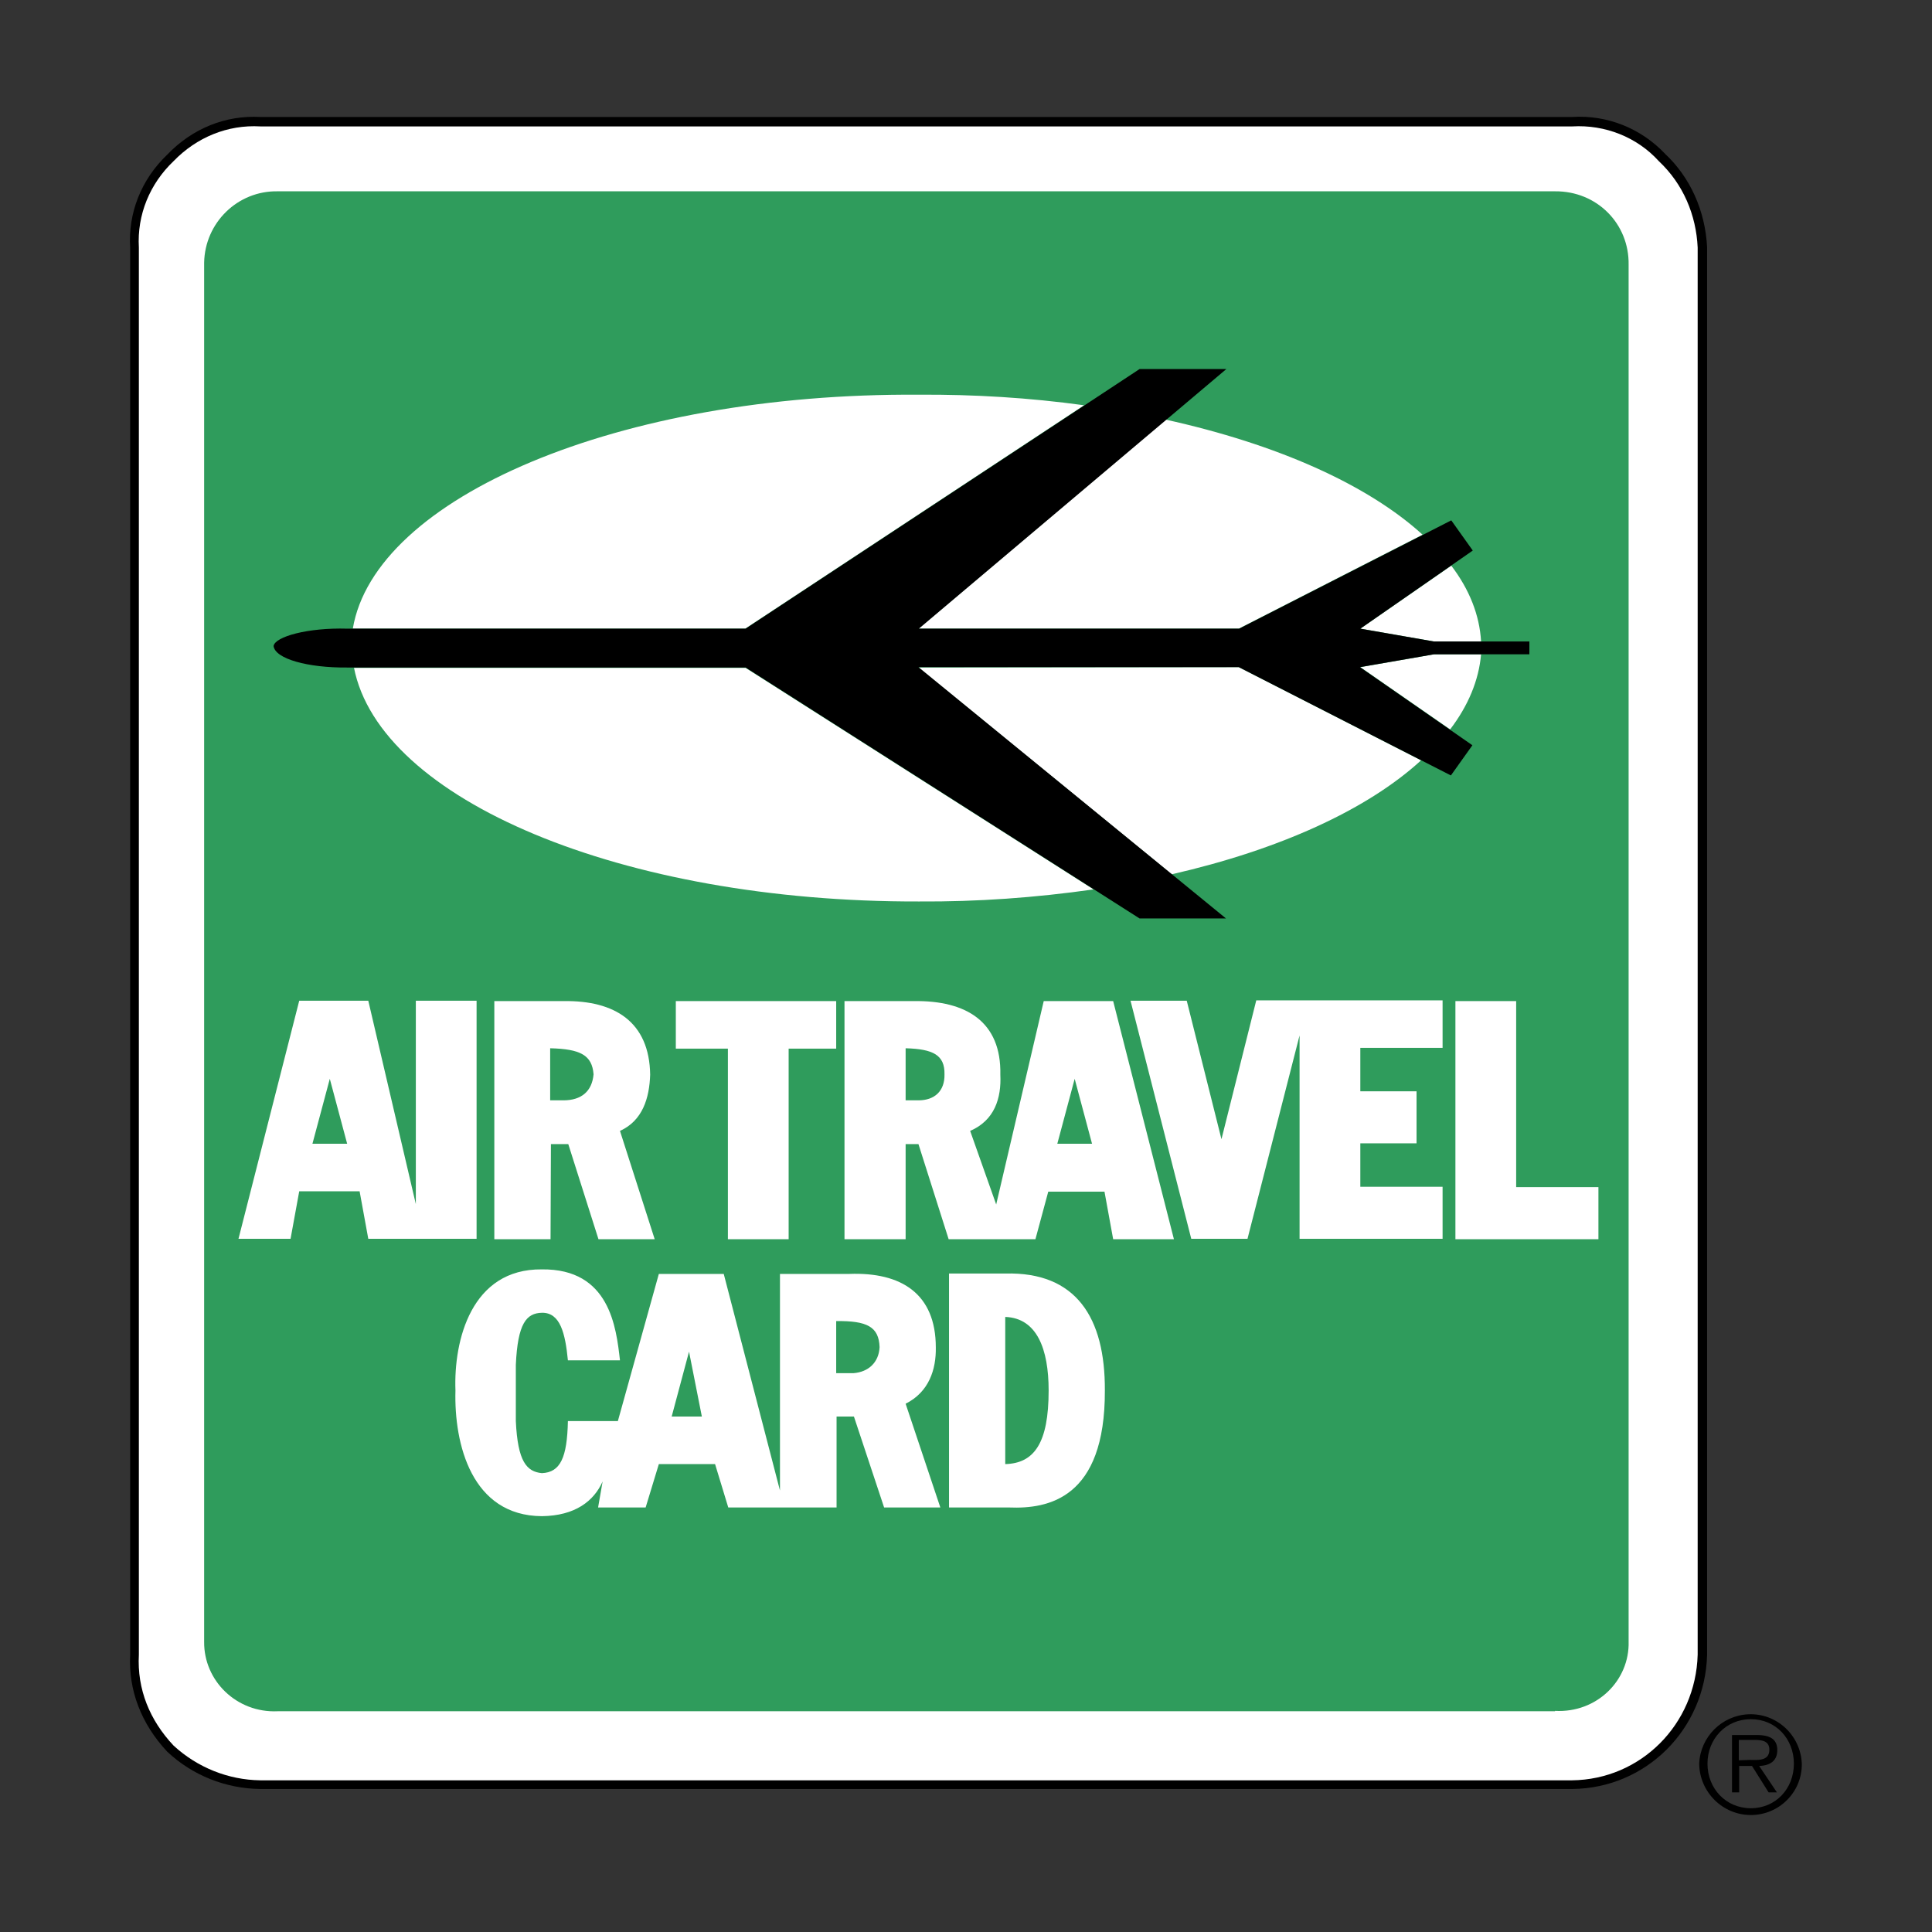
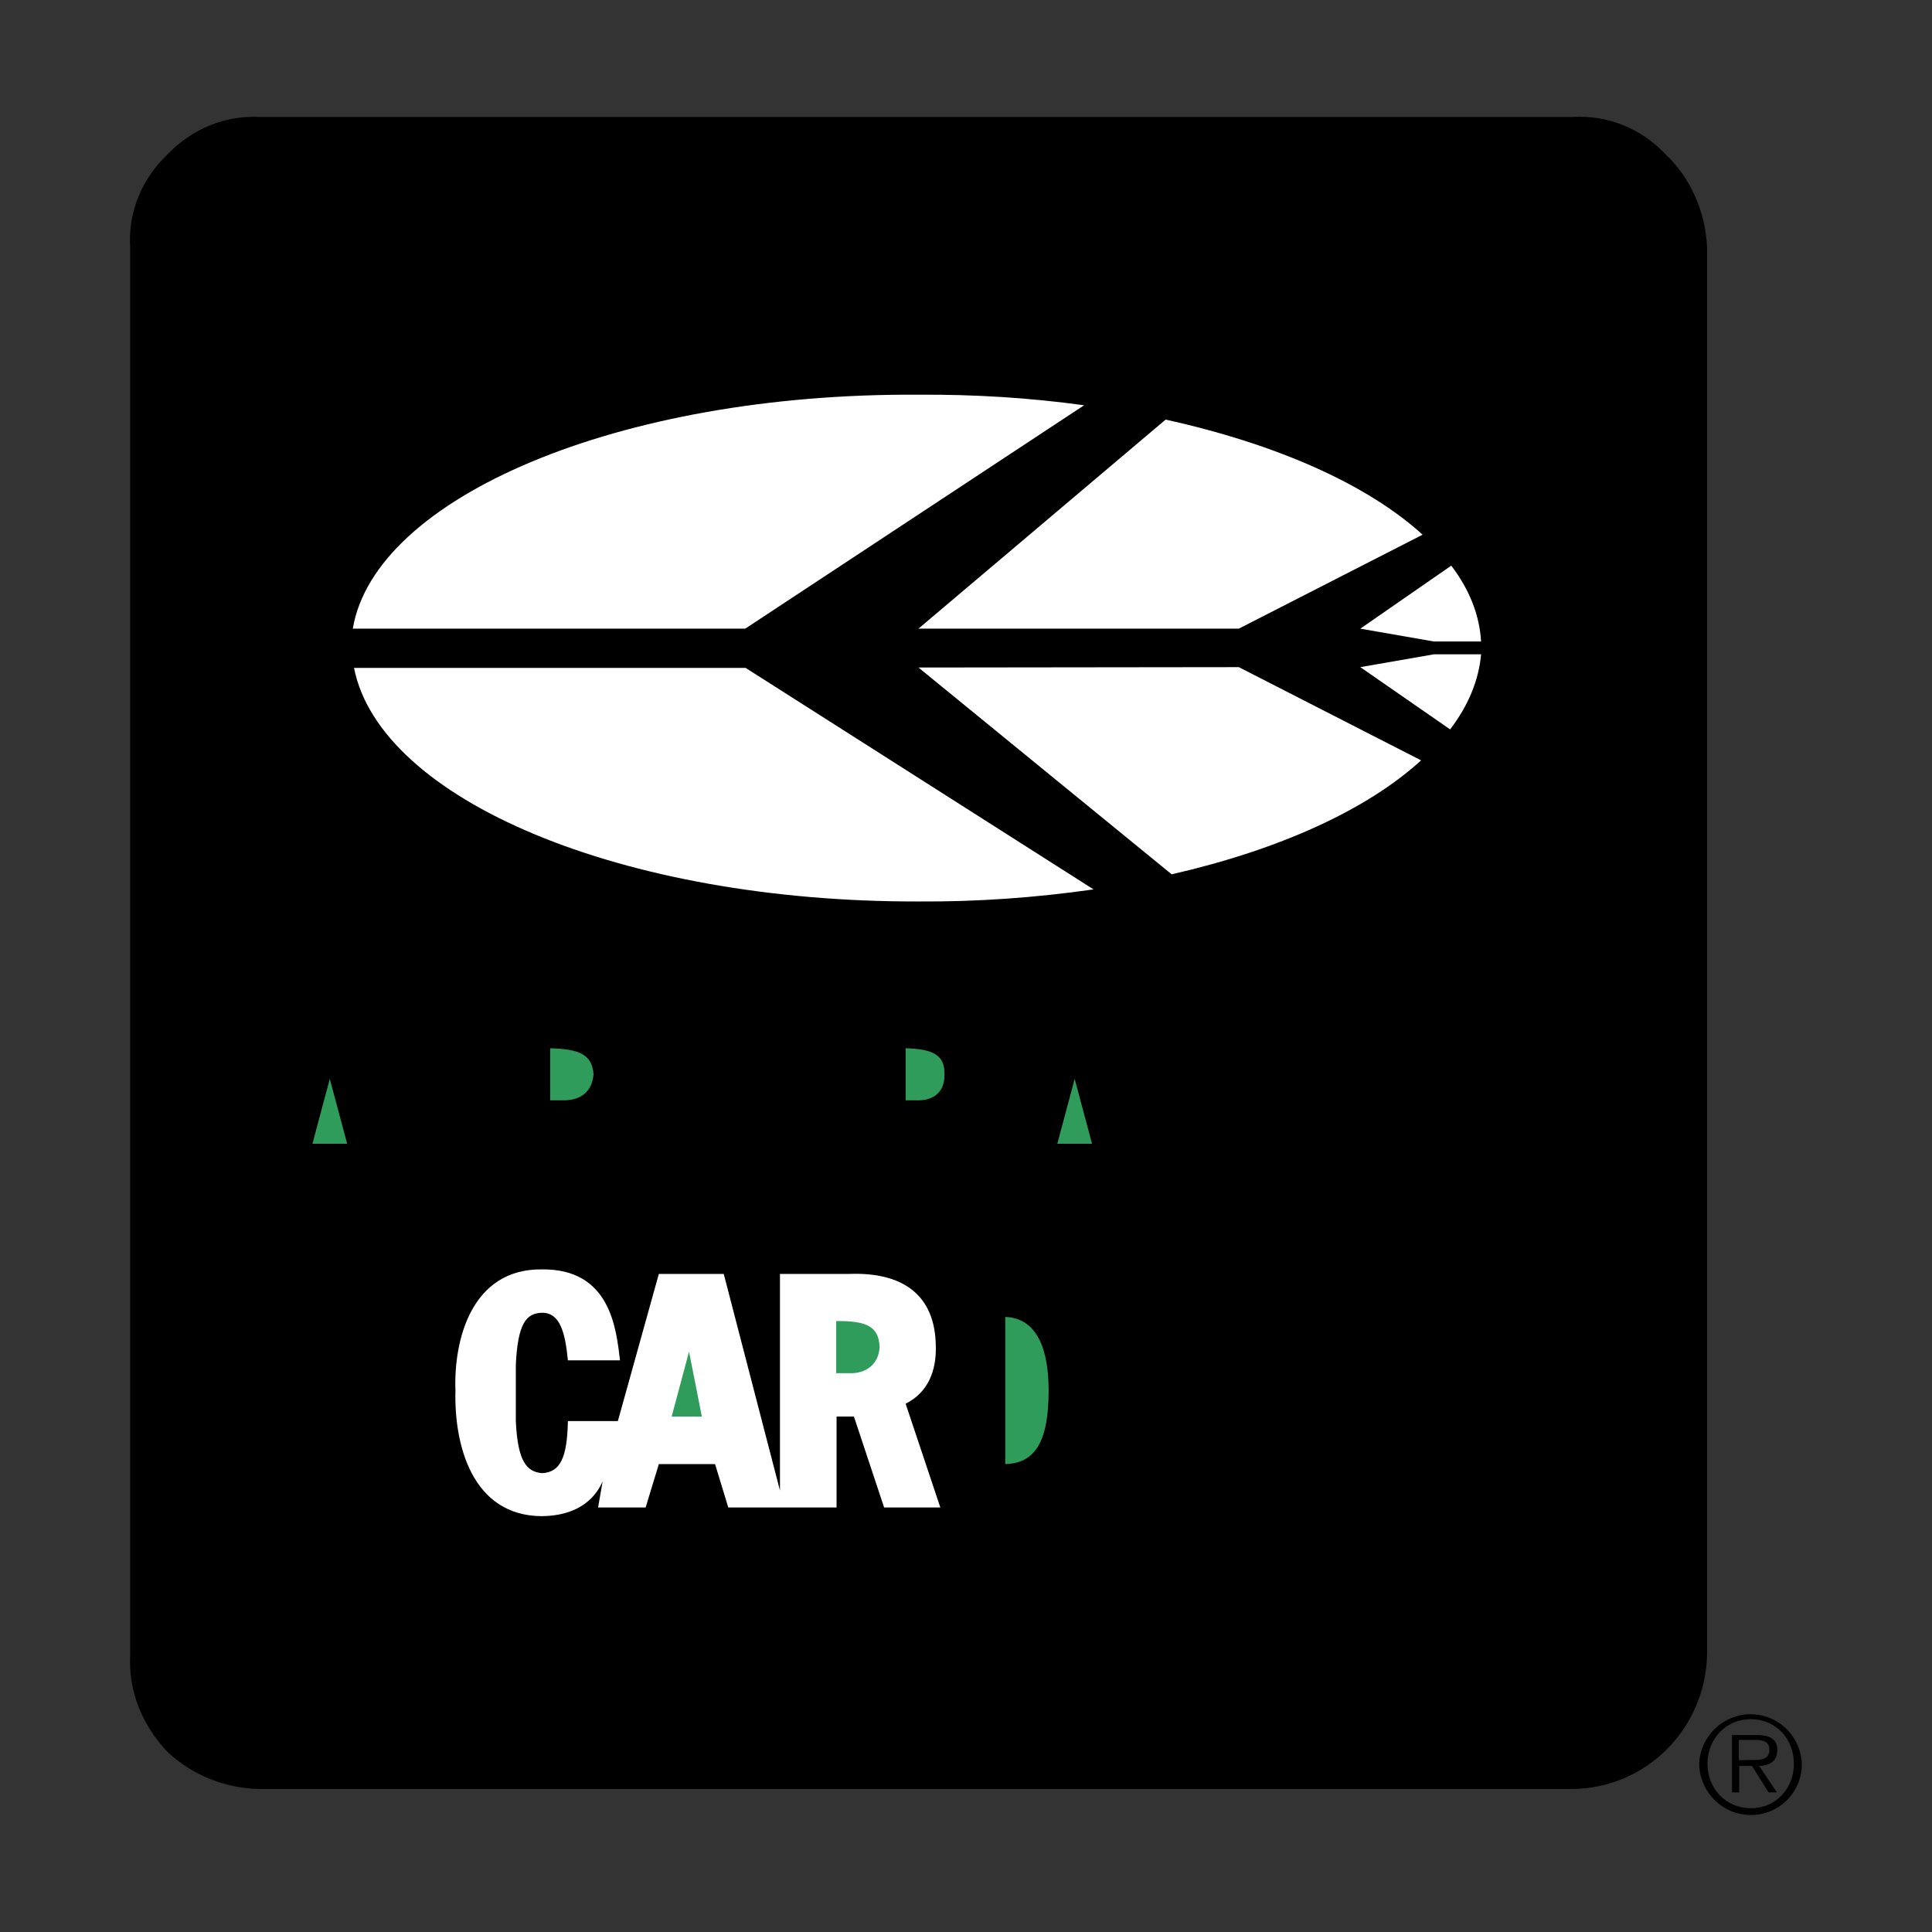
<svg xmlns="http://www.w3.org/2000/svg" version="1.1" id="Layer_1" x="0px" y="0px" viewBox="0 0 512 512" style="enable-background:new 0 0 512 512;" xml:space="preserve">
  <rect x="0" y="0" width="512" height="512" fill="#333333" stroke="none" />
  <style type="text/css">
	.st0{fill:#FFFFFF;}
	.st1{fill:#2F9C5C;}
</style>
  <g>
    <path d="M44.3,41c-6.9,6.6-10.4,15.5-9.8,24.7l0,372.8c-0.5,9.4,2.9,18.3,9.8,25.7c6.7,6.3,15.5,9.8,24.7,9.9h347.7   c19.5-0.2,35.2-15.8,35.7-35.6v-373c-0.5-9.7-4.5-18.5-11.1-24.7c-6.4-6.8-15.4-10.4-24.7-9.8h0.1H69C59.8,30.5,51,34,44.3,41   L44.3,41z" />
-     <path class="st0" d="M69,471.8c-8.5-0.1-16.7-3.4-23-9.2c-6.3-6.7-9.7-14.9-9.2-24.1V65.6c-0.5-8.7,2.9-16.9,9.2-22.9   c6.1-6.3,14.3-9.7,23-9.2h347.7c8.6-0.5,17.1,2.8,22.9,9.2c6.5,6.1,9.9,14.3,10.3,22.9v372.9c-0.5,18.5-15.1,33.1-33.3,33.3   L69,471.8L69,471.8L69,471.8z" />
-     <path class="st1" d="M412.1,453.4c11.1,0.6,19.8-8.1,19.5-18.4V70.2c0.2-10.9-8.4-19.6-19.5-19.5H73.6C63,50.5,54.3,59,54.1,69.6   c0,0.2,0,0.4,0,0.6v364.9c-0.1,10.3,8.6,18.9,19.5,18.4H412.1z" />
    <path class="st0" d="M243.4,176.9l67.1,54.8c28.5-6.5,51.8-17.1,66.1-30.2l-48.3-24.7L243.4,176.9L243.4,176.9z M380,173.4   l-19.5,3.4l23.8,16.5c4.8-6.3,7.6-13,8.2-19.9H380L380,173.4z M93.8,176.9c6.8,35,71,62.2,149.7,62c15.5,0.1,30.9-1,46.3-3.2   l-92.2-58.7H93.8L93.8,176.9z M328.3,166.6l48.7-24.9c-14.6-13.3-38.6-24-68.1-30.5l-65.5,55.4H328.3L328.3,166.6z M380,170h12.5   c-0.4-7-3.1-13.8-7.9-20.1l-24.1,16.7L380,170z M287.3,107.4c-14.5-2-29.2-2.9-43.9-2.8c-79.5-0.5-144.1,27.3-149.9,62h104   L287.3,107.4z" />
-     <path d="M380,173.4h25.3V170H380l-19.5-3.4l29.8-20.7l-5.7-8l-56.2,28.7h-84.9l81.5-68.8H302l-104.4,68.8H92   c-10.4-0.3-19.1,2.1-19.5,4.6c0.4,3.4,9.1,5.8,19.5,5.7h105.6L302,243.4h22.9l-81.5-66.6h84.9l56.2,28.7l5.7-8l-29.8-20.7   L380,173.4L380,173.4z" />
-     <path class="st0" d="M385.7,328.4v-63.1h16.1v49.3h21.8v13.8H385.7z M251.5,337.5h14.9c18.8-0.5,26.5,11.7,26.4,31   c0.1,28.7-15.1,31.4-25.3,31h-16L251.5,337.5L251.5,337.5z M332.9,265.2l-9.2,36.7l-9.2-36.7h-14.9l16.1,63.1h14.9l13.8-53.9v53.9   h37.9v-13.8h-21.8v-11.5h14.9v-13.8h-14.9v-11.5h21.8v-12.6H332.9z M192.9,328.4v-50.5h-13.8v-12.6h42.5v12.6H209v50.5H192.9z    M145.9,328.4H131v-63.1h18.4c13.5-0.2,22.7,5.5,22.9,19.5c-0.2,6.2-2,12.2-8,14.9l9.2,28.7h-14.9l-8-25.2h-4.6L145.9,328.4   L145.9,328.4z M274.4,328.4l3.4-12.6h14.9l2.3,12.6h16.1l-16.1-63.1h-18.4l-12.6,53.9l-6.9-19.5c6.5-2.8,8.3-8.7,8-14.9   c0.3-14-9-19.7-22.9-19.5h-18.4v63.1H240v-25.2h3.4l8,25.2L274.4,328.4L274.4,328.4z" />
    <path class="st1" d="M280.2,303.1l4.6-17.2l4.6,17.2H280.2z" />
-     <path class="st0" d="M79.3,315.7h16l2.3,12.6h28.7v-63.1h-16.1v53.9l-12.6-53.9H79.3l-16.1,63.1H77L79.3,315.7L79.3,315.7z" />
    <path class="st1" d="M82.8,303.1l4.6-17.2l4.6,17.2H82.8z" />
    <path class="st0" d="M174.6,388h14.9l3.5,11.5h28.7v-24.1h4.6l8,24.1h14.9L240,372c6.2-3.1,8.1-9.1,8-14.9c0-14.3-9.2-20-22.9-19.5   h-18.4v57.4l-14.9-57.4h-17.2l-11.5,41.3c0.6-0.5,0.6-1.3,1.2-2.3h-13.8c-0.2,9.7-2,13.6-6.9,13.8c-4-0.4-6.4-3-6.9-13.8v-14.9   c0.5-11,2.8-13.7,6.9-13.8c4.9-0.1,6.2,5.5,6.9,12.6h13.8c-1-8.7-2.7-24.3-20.7-24.1c-18.7-0.2-23.4,18.8-22.9,32.1   c-0.4,14.2,4.3,33.2,22.9,33.3c8.8-0.1,13.8-4,16.1-9.2l-1.2,6.9h12.6L174.6,388z" />
    <path class="st1" d="M178,375.4l4.6-17.2l3.4,17.2H178z M149.3,291.6c4.8,0,7.6-2.4,8-6.9c-0.4-5.1-3.5-6.7-11.5-6.9v13.8   L149.3,291.6L149.3,291.6L149.3,291.6z M266.4,388c7.7-0.2,11.5-5.6,11.5-19.5c0-11-3.1-19.2-11.5-19.5V388z M243.4,291.6   c4.2,0,7-2.4,6.9-6.9c0.1-5.1-3-6.7-10.3-6.9v13.8L243.4,291.6L243.4,291.6L243.4,291.6z M226.2,363.9c3.9-0.3,6.7-2.8,6.9-6.9   c-0.2-5.4-3.3-7-11.5-6.9v13.8L226.2,363.9L226.2,363.9L226.2,363.9z" />
    <path d="M464,481c7.5,0,13.6-6.1,13.5-13.6c0,0,0,0,0,0c-0.3-7.5-6.6-13.4-14.1-13.1c-7.1,0.3-12.8,6-13.1,13.1   C450.4,474.9,456.5,481,464,481z M464,479.2c-6.6,0-11.5-5.2-11.5-11.8c0-6.6,4.9-11.8,11.5-11.8c6.6,0,11.4,5.2,11.4,11.8   C475.4,474,470.6,479.2,464,479.2z M466.2,468c2.7-0.1,4.8-1.2,4.8-4.2c0-2.5-1.4-4-5.4-4H459V475h1.9v-7h3.4l4.4,7h2.2L466.2,468z    M460.8,466.5v-5.4h4.3c1.9,0,3.8,0.3,3.8,2.6c0,3.1-3.2,2.7-5.3,2.7L460.8,466.5L460.8,466.5L460.8,466.5z" />
  </g>
</svg>